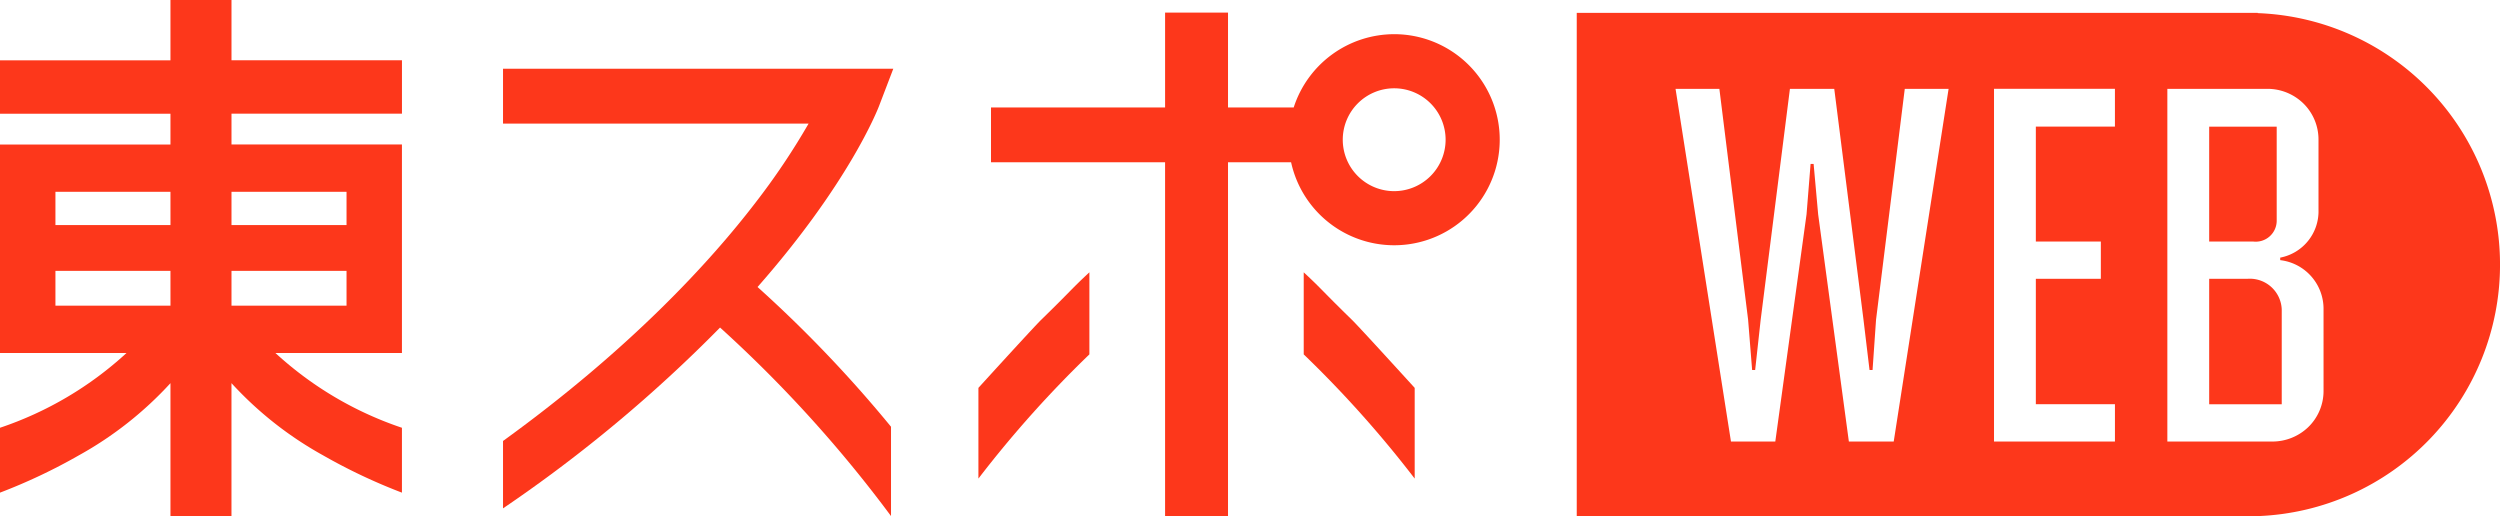
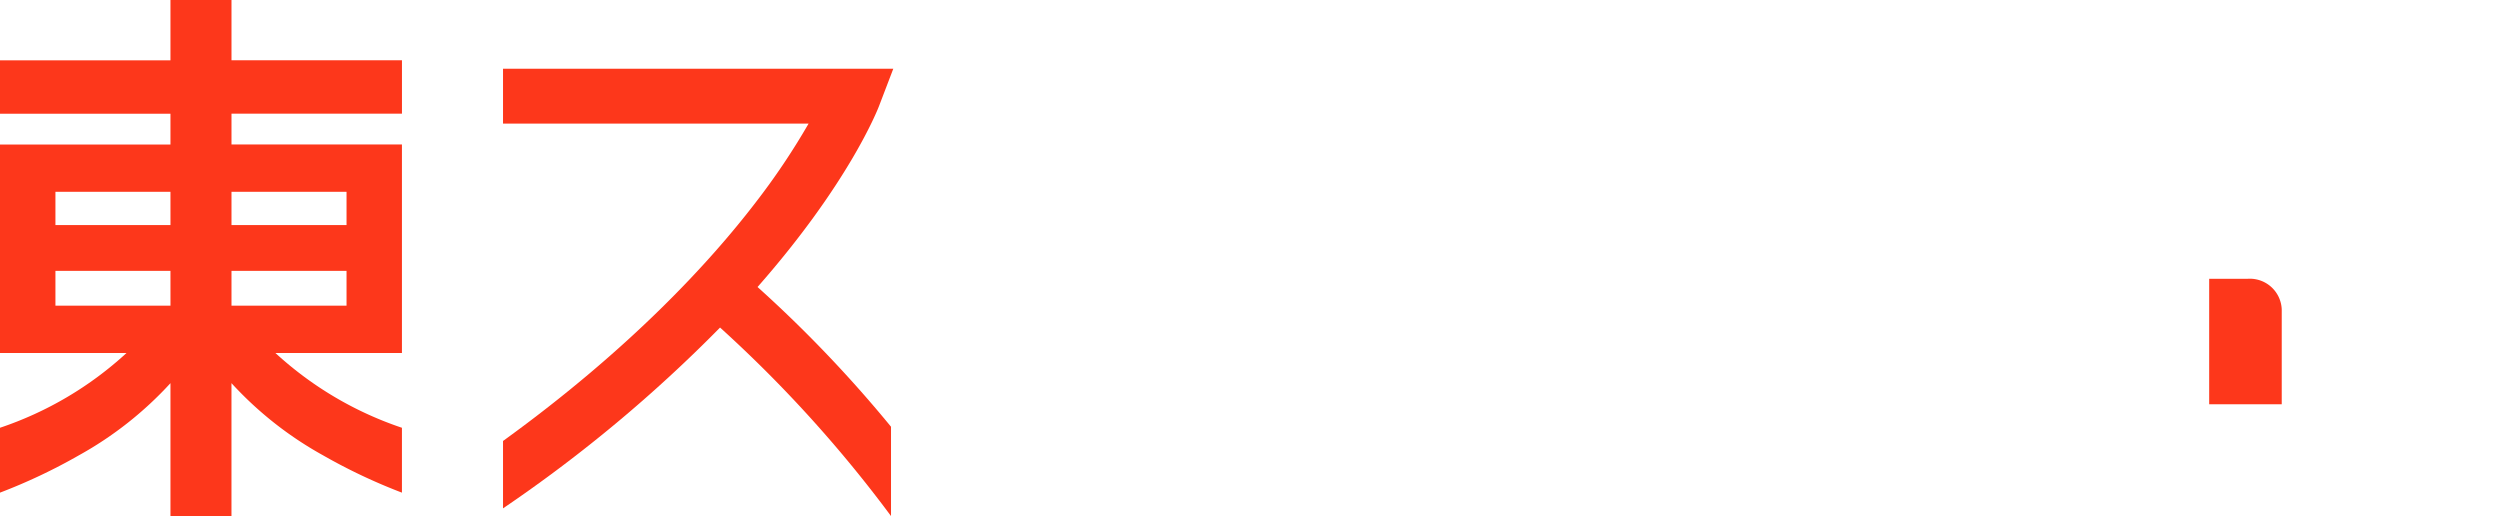
<svg xmlns="http://www.w3.org/2000/svg" width="285.656" height="59" viewBox="0 0 285.656 59">
  <g id="グループ_2550" data-name="グループ 2550" transform="translate(-144.623 -338.484)">
    <path id="パス_1409" data-name="パス 1409" d="M646.554,401.275h-4.375V415.61h8.291V404.787A3.65,3.65,0,0,0,646.554,401.275Z" transform="translate(-245.13 -30.935)" fill="#fd371b" />
-     <path id="パス_1410" data-name="パス 1410" d="M649.894,377.713V367.005h-7.715v13.126h5.009A2.4,2.4,0,0,0,649.894,377.713Z" transform="translate(-245.13 -14.051)" fill="#fd371b" />
-     <path id="パス_1411" data-name="パス 1411" d="M577.555,341.413v-.027H499.743v57.527h77.812v-.027a28.756,28.756,0,0,0,0-57.472Zm-41.594,48.952h-5.125L527.326,364.4l-.518-5.757h-.346L526,364.4l-3.57,25.965h-5.066l-6.332-40.3h5.008l3.282,26.368.46,5.757h.346l.633-5.757,3.34-26.368h5.066l3.339,26.368.691,5.757h.346l.4-5.757,3.281-26.368h5.008Zm25.276-35.982H552.2v13.126h7.427v4.261H552.2V386.1h9.039v4.261H547.42v-40.3h13.817Zm23.837,30.225a5.741,5.741,0,0,1-1.785,4.145,5.909,5.909,0,0,1-4.031,1.612H567.227v-40.3h11.458a5.871,5.871,0,0,1,4.2,1.785,5.767,5.767,0,0,1,1.612,3.972v8.06a5.389,5.389,0,0,1-4.375,5.469v.288a5.6,5.6,0,0,1,4.951,5.642Z" transform="translate(-174.957 -1.43)" fill="#fd371b" />
    <path id="パス_1412" data-name="パス 1412" d="M302.509,353.96H257.914v6.275h34.913a80.035,80.035,0,0,1-6.051,9.013c-5.154,6.72-14.24,16.669-28.862,27.248v7.7a163.556,163.556,0,0,0,24.8-20.661,147.978,147.978,0,0,1,19.533,21.539V394.869A145.85,145.85,0,0,0,287,378.906a.005.005,0,0,1,0-.007c10.354-11.766,13.671-20.128,13.885-20.691Z" transform="translate(-55.815 -7.625)" fill="#fd371b" />
-     <path id="パス_1413" data-name="パス 1413" d="M377.664,399.815c-2.128,1.976-2.044,2.053-5.521,5.441-.877.855-7.155,7.759-7.159,7.764h0v10.363h0a127.519,127.519,0,0,1,12.68-14.191v-9.377Z" transform="translate(-108.565 -30.216)" fill="#fd371b" />
-     <path id="パス_1414" data-name="パス 1414" d="M450.927,413.02s-6.282-6.909-7.159-7.764c-3.477-3.388-3.393-3.465-5.521-5.441h0v9.377a127.519,127.519,0,0,1,12.68,14.191h0V413.02Z" transform="translate(-144.658 -30.216)" fill="#fd371b" />
-     <path id="パス_1415" data-name="パス 1415" d="M413.887,343.787a12.078,12.078,0,0,0-11.48,8.372H394.9v-10.84h-7.19v10.84H367.818v6.264h19.891v40.458h7.19V358.423h7.208a12.059,12.059,0,1,0,11.779-14.636Zm0,17.935a5.876,5.876,0,1,1,5.876-5.876A5.882,5.882,0,0,1,413.887,361.722Z" transform="translate(-109.961 -1.397)" fill="#fd371b" />
    <path id="パス_1416" data-name="パス 1416" d="M171.074,338.484H164.1v6.892H144.623v6.1H164.1v3.52H144.623v23.822H159.08a40.32,40.32,0,0,1-14.457,8.544v7.413h0a64.529,64.529,0,0,0,9.018-4.267,41.278,41.278,0,0,0,10.459-8.243v15.22h6.972v-15.22a41.268,41.268,0,0,0,10.459,8.243,64.53,64.53,0,0,0,9.018,4.267h0v-7.413a40.322,40.322,0,0,1-14.456-8.544h14.456V354.993H171.074v-3.52h19.478v-6.1H171.074Zm-11.987,40.335-.007,0h.011Zm5.015-5.409H150.957v-3.976H164.1Zm0-9.209H150.957v-3.8H164.1Zm11.978,14.622-.005-.008h.021Zm8.139-5.414H171.074v-3.976h13.145Zm0-13.011v3.8H171.074v-3.8Z" fill="#fd371b" />
  </g>
</svg>